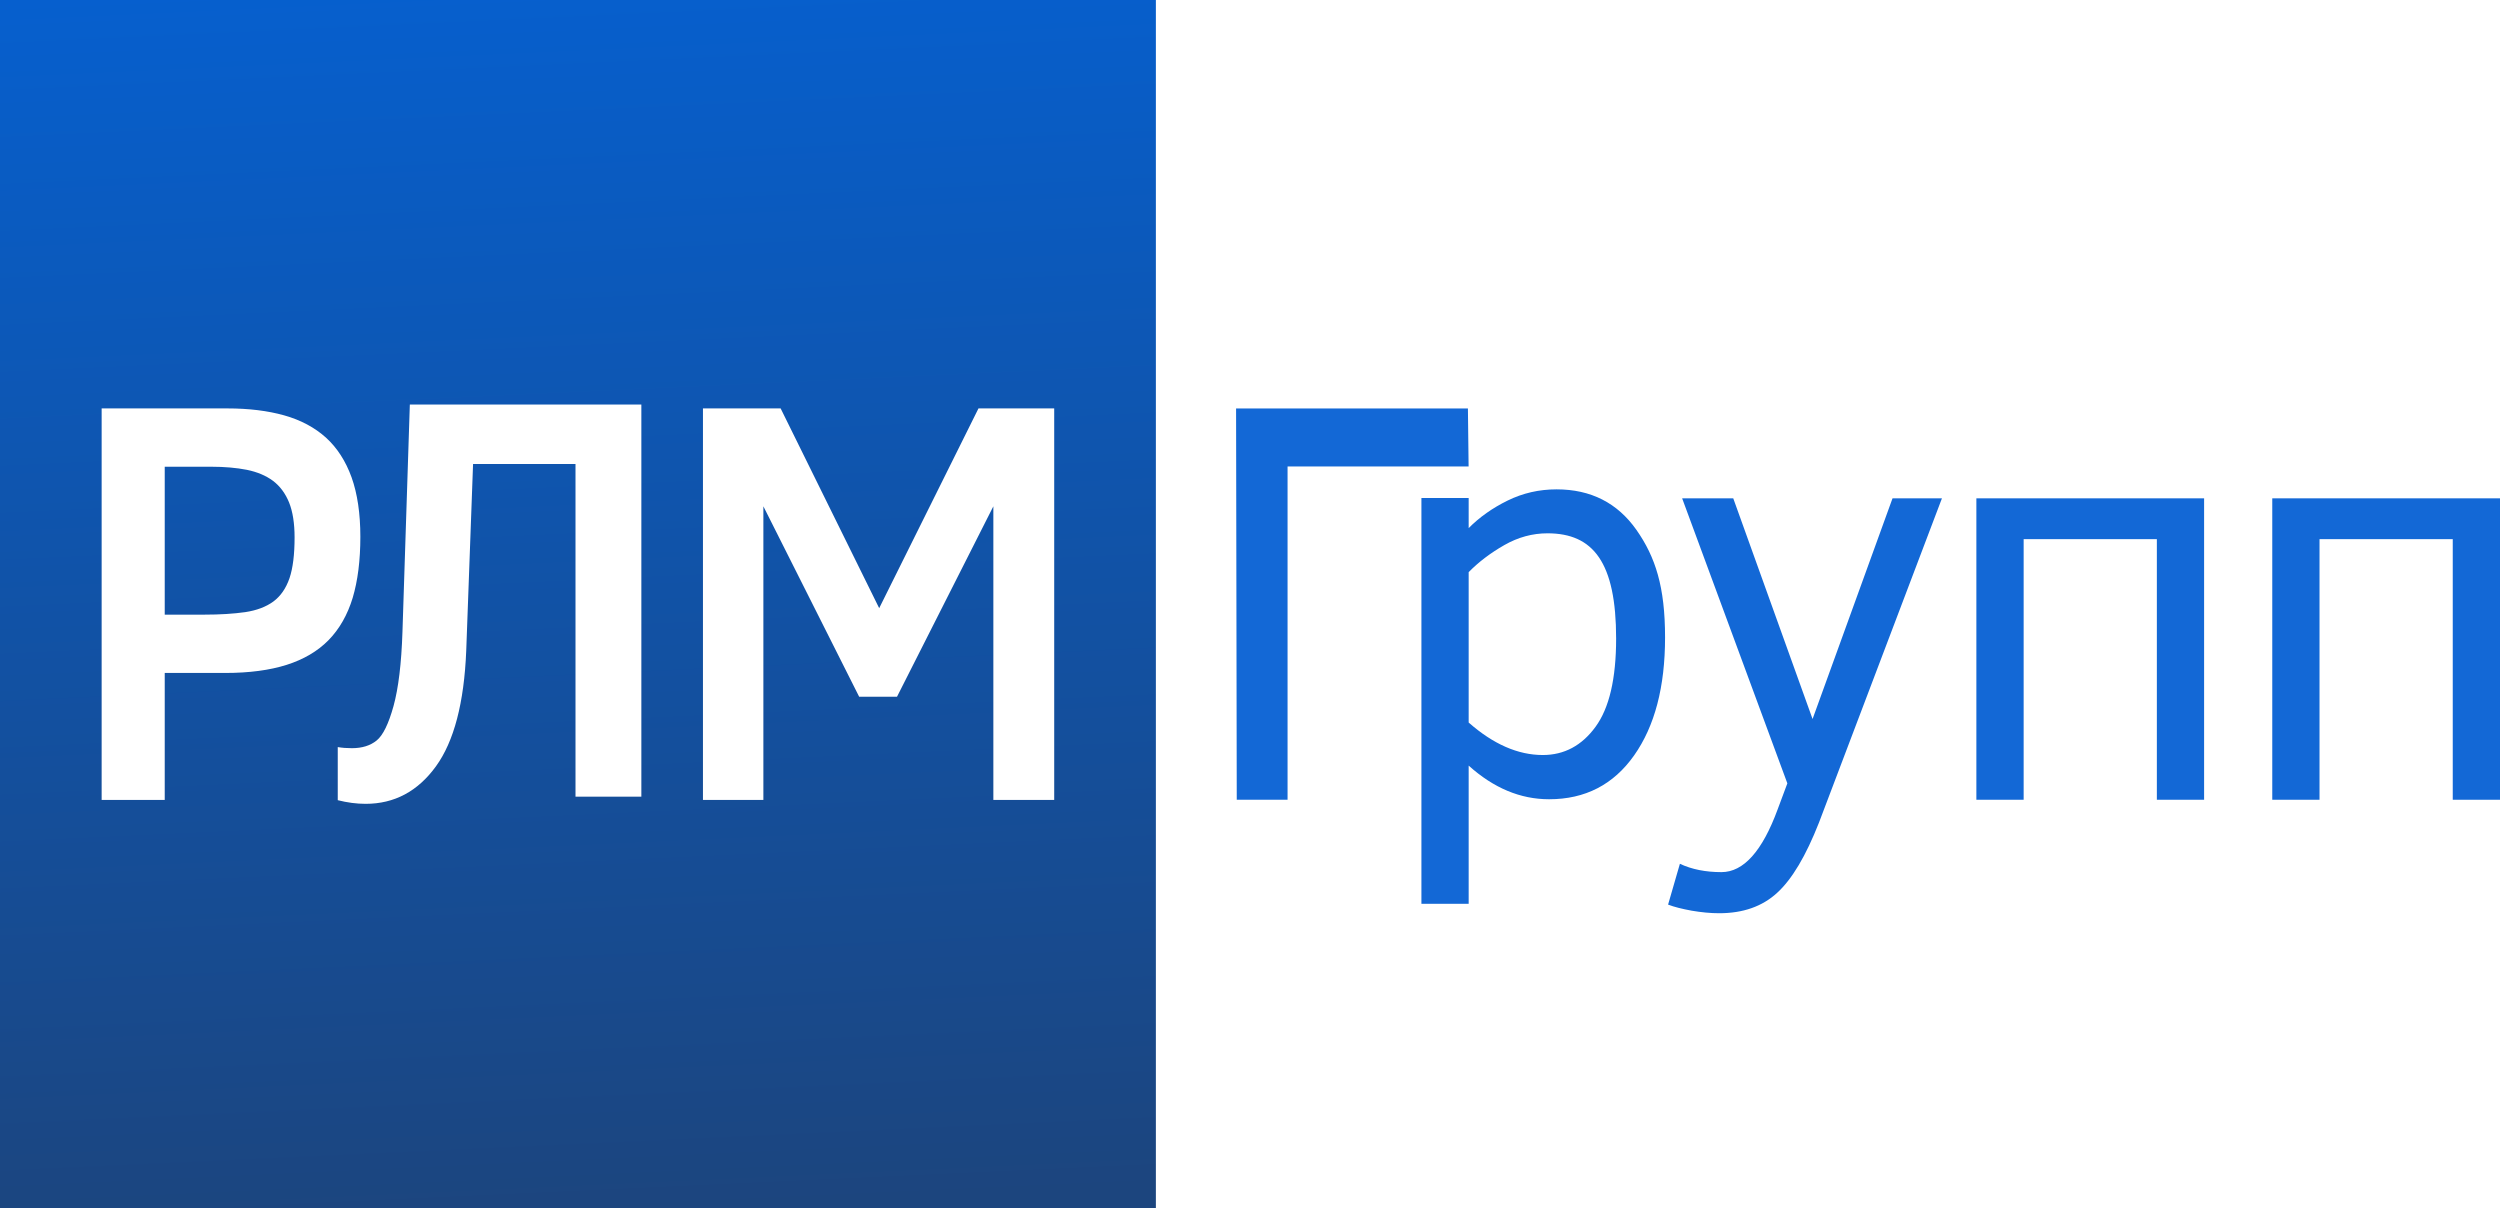
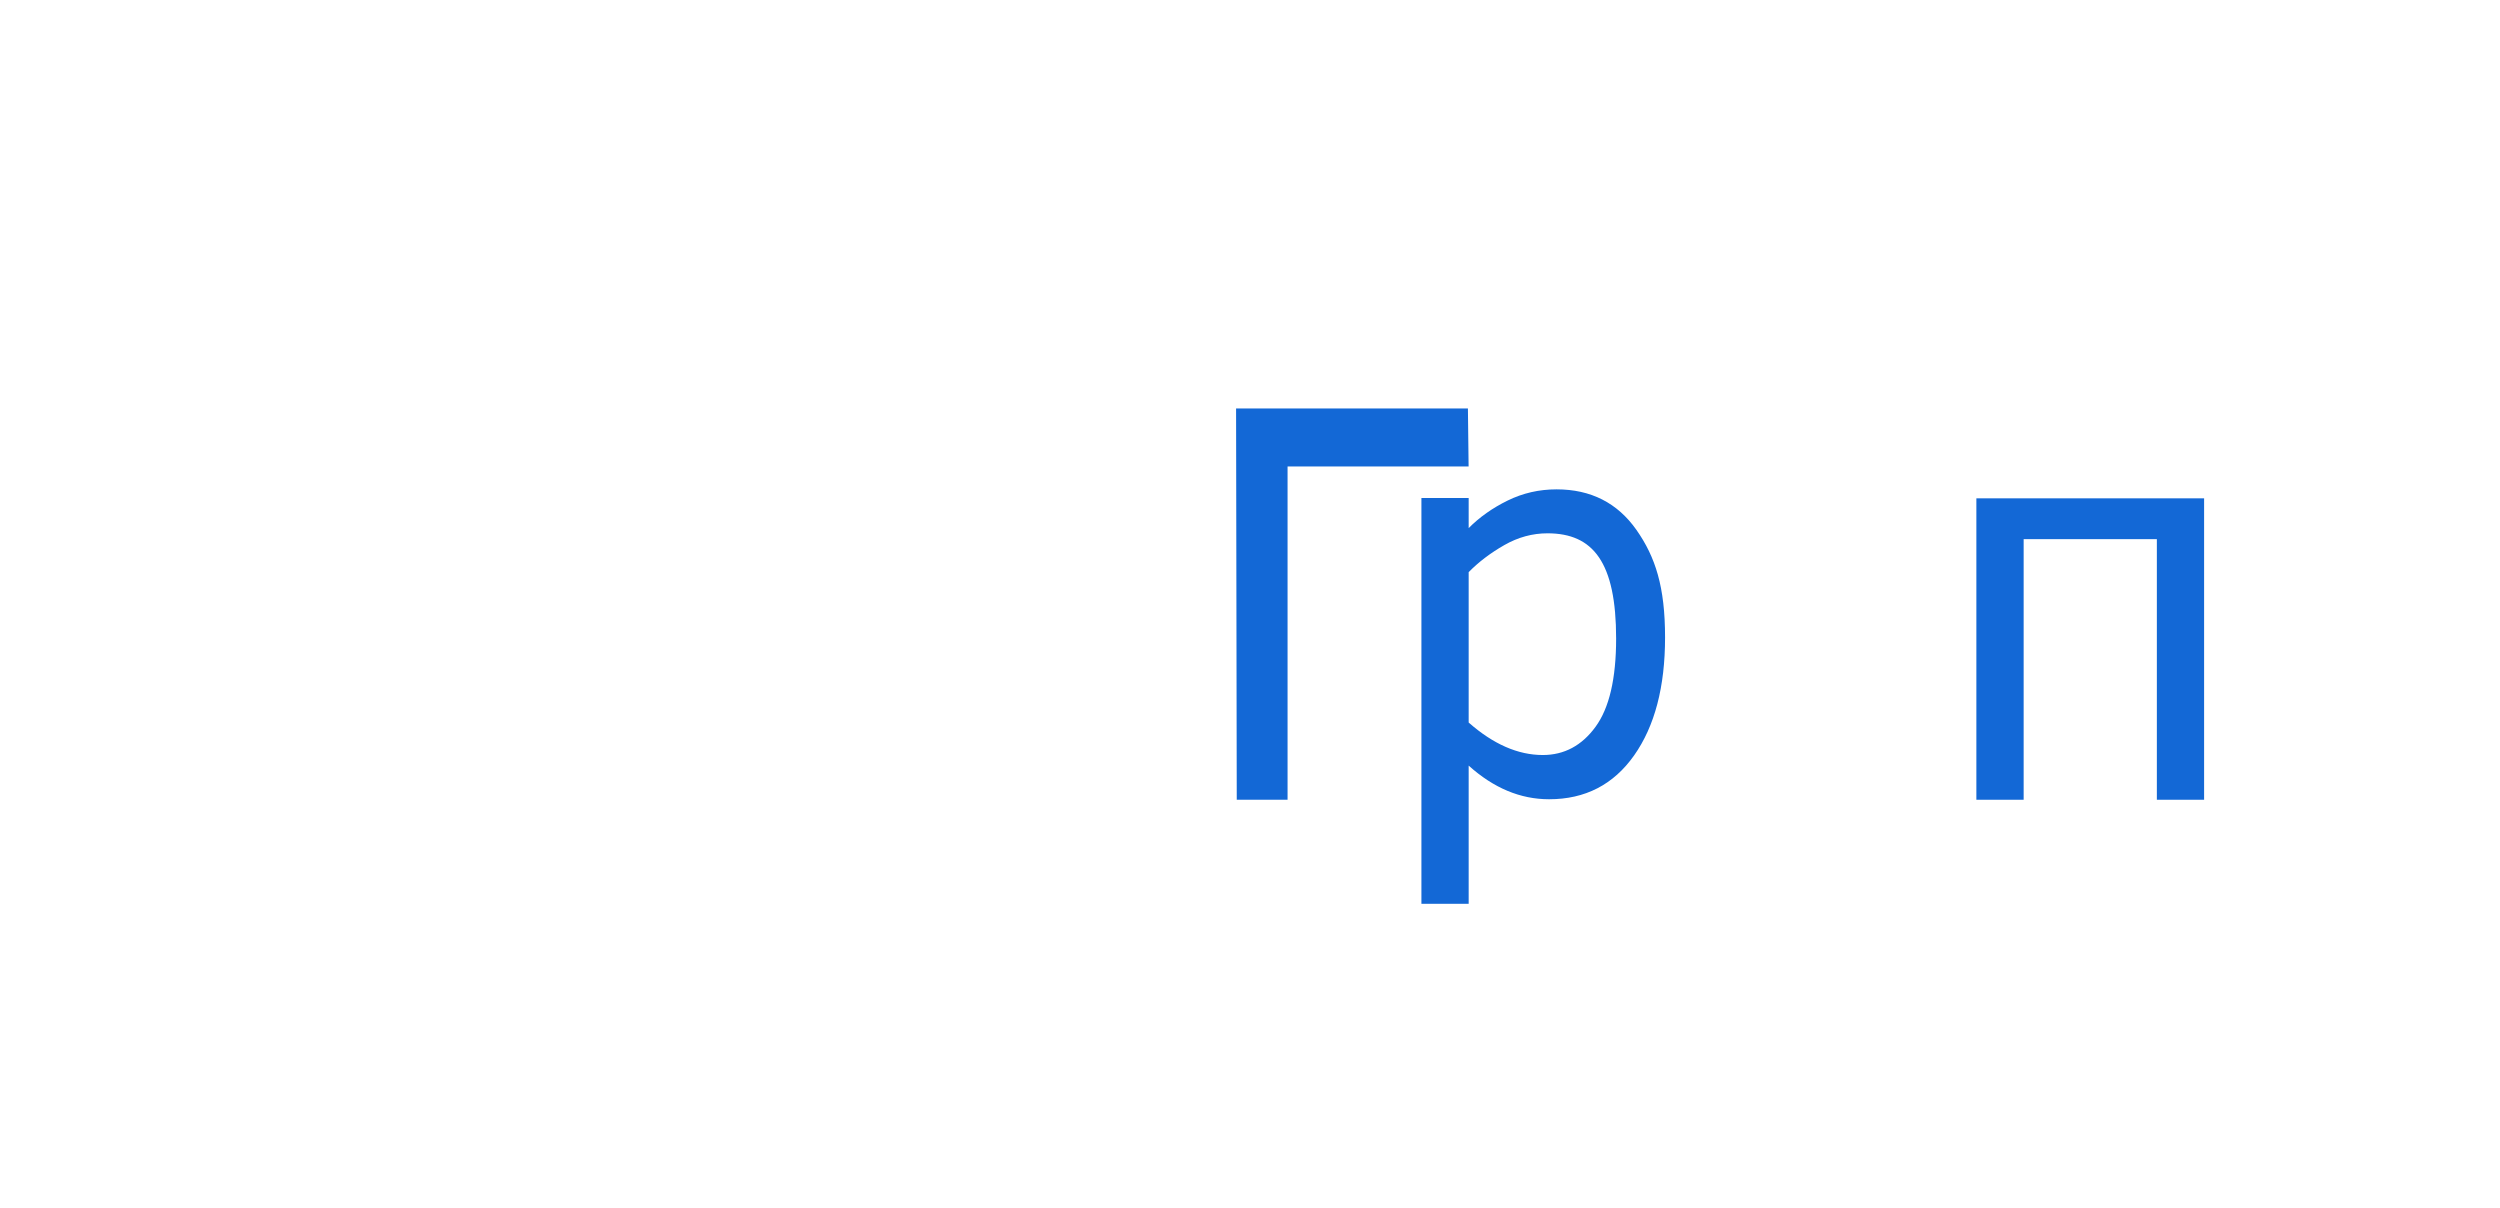
<svg xmlns="http://www.w3.org/2000/svg" class="h-auto max-w-[131px] w-full" width="120" height="58" viewBox="0 0 120 58" fill="none">
-   <path fill-rule="evenodd" clip-rule="evenodd" d="M0 0H55.482V58H0V0ZM30.785 38.24H27.624V22.272H22.707L22.379 31.234C22.277 33.737 21.793 35.588 20.924 36.786C20.055 37.984 18.93 38.584 17.548 38.584C17.116 38.584 16.67 38.525 16.212 38.409V35.86C16.419 35.896 16.645 35.913 16.891 35.913C17.379 35.913 17.776 35.79 18.079 35.543C18.383 35.297 18.652 34.746 18.889 33.891C19.125 33.036 19.268 31.851 19.318 30.335L19.672 19.416H30.785V38.24ZM47.681 38.396V24.303L43.057 33.442H41.239L36.642 24.303V38.396H33.742V19.604H37.471L42.201 29.192L46.967 19.604H50.602V38.396H47.681ZM17.297 25.767C17.297 26.903 17.173 27.876 16.929 28.696C16.681 29.512 16.295 30.189 15.772 30.726C15.249 31.259 14.575 31.653 13.759 31.913C12.939 32.172 11.959 32.302 10.816 32.302H7.907V38.396H4.879V19.604H10.922C11.941 19.604 12.85 19.715 13.64 19.937C14.433 20.16 15.102 20.517 15.643 21.003C16.184 21.495 16.592 22.129 16.876 22.913C17.155 23.696 17.297 24.646 17.297 25.767ZM14.14 25.795C14.14 25.119 14.052 24.558 13.875 24.117C13.697 23.682 13.44 23.334 13.103 23.08C12.766 22.829 12.345 22.653 11.848 22.551C11.352 22.454 10.78 22.403 10.142 22.403H7.907V29.503H9.805C10.567 29.503 11.219 29.461 11.773 29.382C12.323 29.299 12.771 29.128 13.121 28.873C13.471 28.613 13.728 28.242 13.897 27.751C14.061 27.264 14.14 26.611 14.14 25.795Z" fill="url(#paint0_linear_4790_1898)" />
-   <path d="M117.732 38.388V25.879H111.337V38.388H109.069V23.92H120V38.388H117.732Z" fill="#1368D6" />
  <path d="M103.529 38.388V25.879H97.135V38.388H94.866V23.92H105.797V38.388H103.529Z" fill="#1368D6" />
-   <path d="M80.635 41.462C81.207 41.73 81.872 41.862 82.629 41.862C83.691 41.862 84.591 40.855 85.329 38.845L85.793 37.601L80.743 23.92H83.196L87.003 34.513L90.841 23.92H93.213L87.309 39.49C86.683 41.081 86.017 42.206 85.302 42.856C84.591 43.51 83.664 43.835 82.521 43.835C82.107 43.835 81.671 43.793 81.202 43.713C80.739 43.628 80.361 43.534 80.068 43.421L80.635 41.462Z" fill="#1368D6" />
  <path d="M79.923 30.596C79.923 32.969 79.428 34.856 78.438 36.259C77.448 37.662 76.089 38.364 74.356 38.364C72.98 38.364 71.693 37.827 70.496 36.749V43.383H68.228V23.904H70.496V25.349C71.013 24.826 71.639 24.384 72.368 24.026C73.097 23.668 73.88 23.489 74.716 23.489C76.359 23.489 77.638 24.139 78.551 25.438C79.464 26.743 79.923 28.171 79.923 30.596ZM77.574 30.652C77.574 26.994 76.476 25.599 74.28 25.599C73.56 25.599 72.867 25.787 72.21 26.163C71.548 26.54 70.977 26.973 70.496 27.463V34.682C71.674 35.718 72.858 36.241 74.055 36.241C75.081 36.241 75.927 35.789 76.584 34.889C77.246 33.986 77.574 32.573 77.574 30.652Z" fill="#1368D6" />
  <path d="M61.803 22.39V38.388H59.364L59.332 19.606H70.46L70.493 22.39H61.803Z" fill="#1368D6" />
  <defs>
    <linearGradient id="paint0_linear_4790_1898" x1="30.947" y1="-7.26" x2="33.968" y2="57.988" gradientUnits="userSpaceOnUse">
      <stop stop-color="#0462D6" />
      <stop offset="1" stop-color="#1C457E" />
    </linearGradient>
  </defs>
</svg>